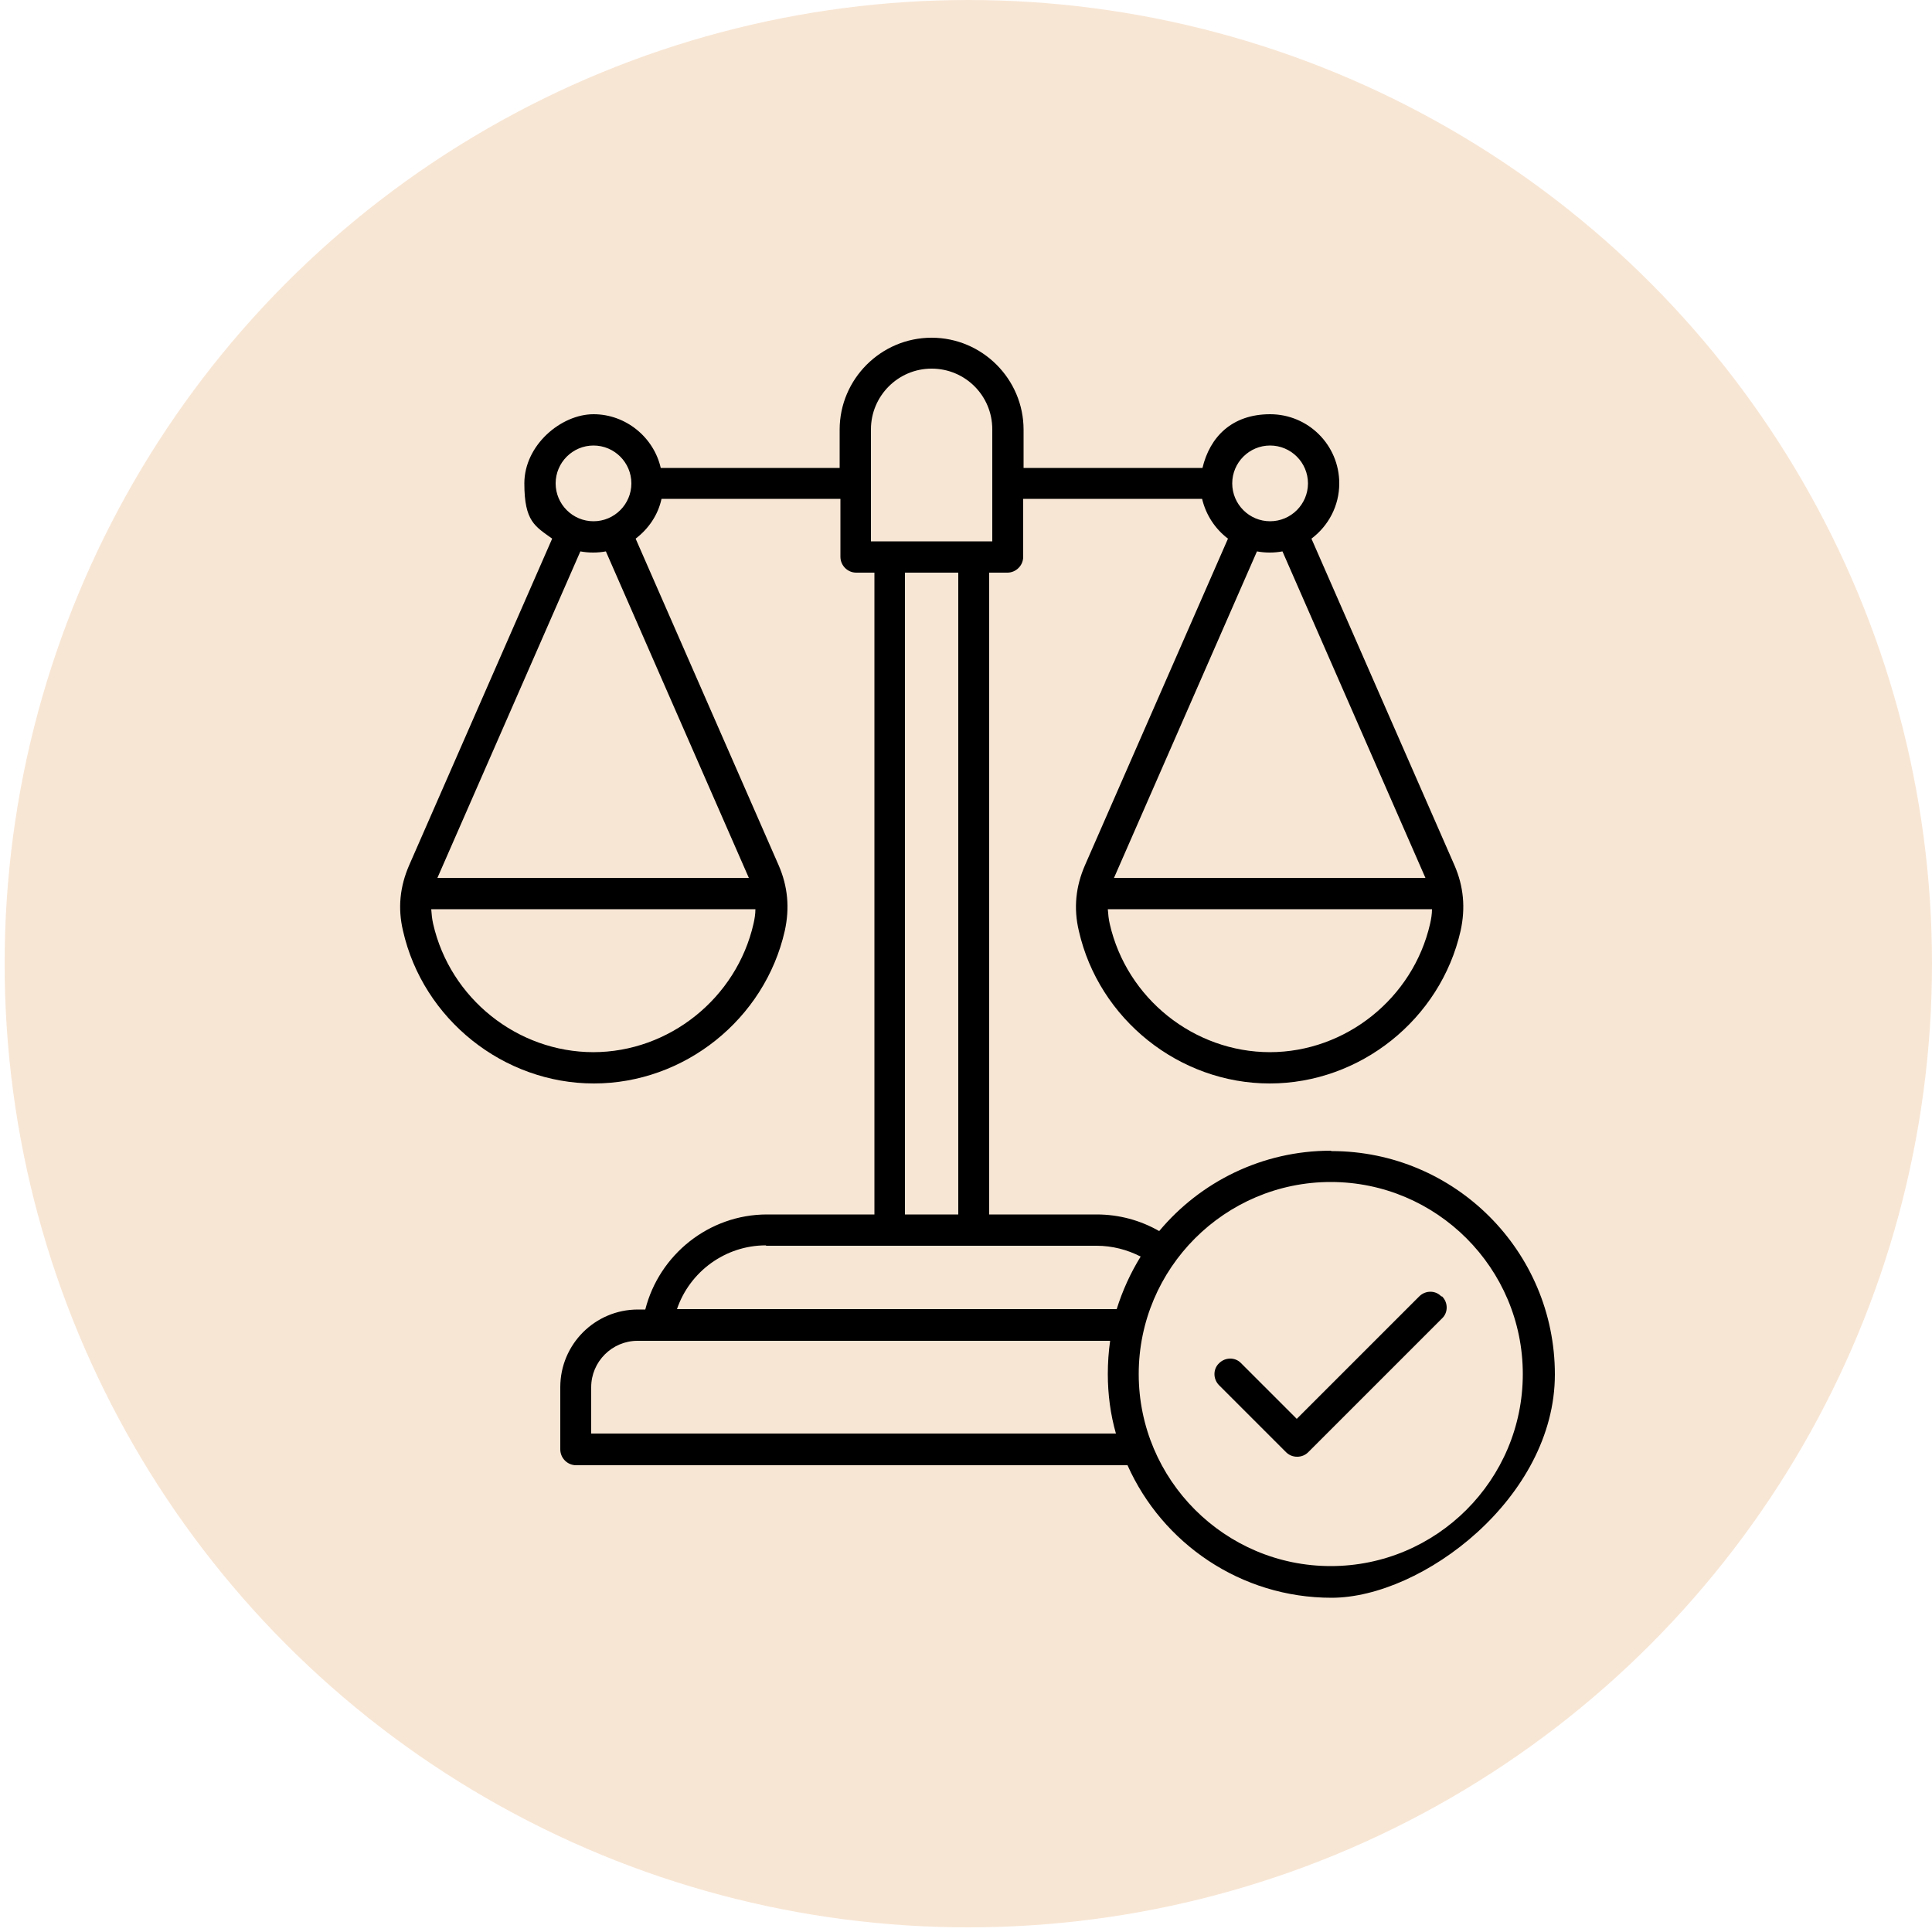
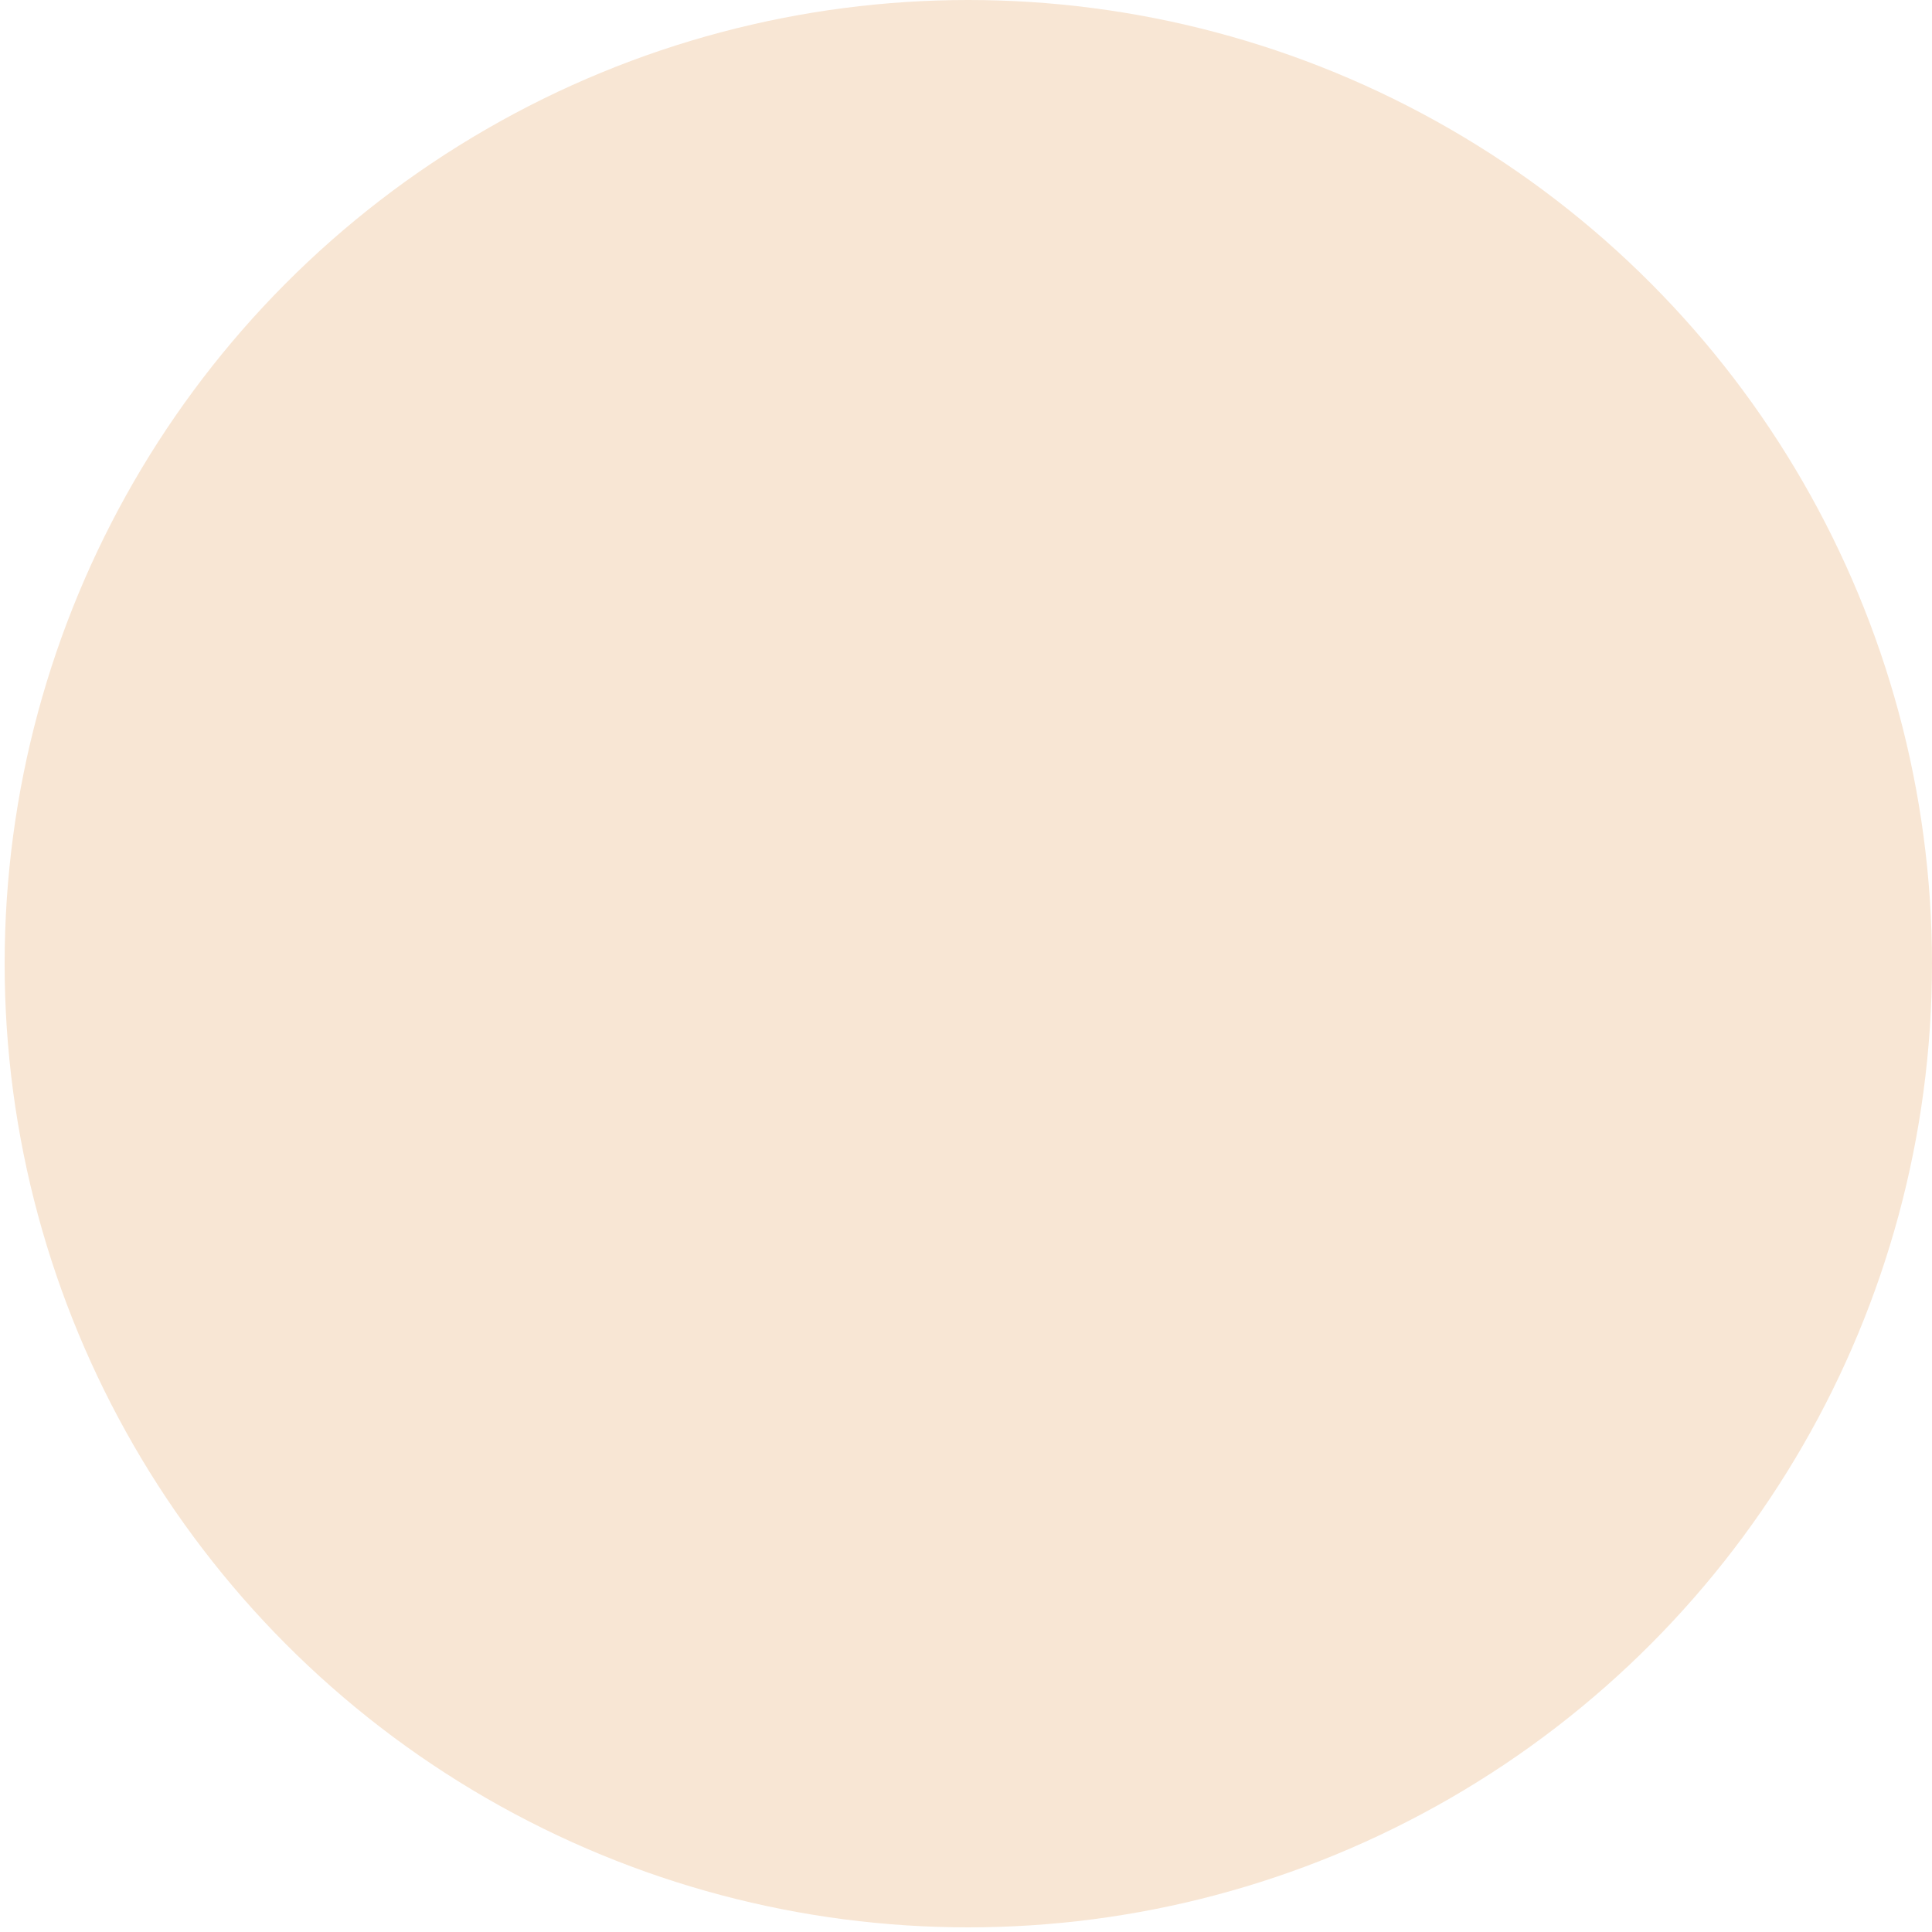
<svg xmlns="http://www.w3.org/2000/svg" version="1.1" width="500" height="500">
  <svg id="SvgjsSvg1003" width="500" height="500" version="1.1" viewBox="0 0 500 500">
    <defs>
      <style>
      .st0 {
        fill-rule: evenodd;
      }

      .st1 {
        fill: #f8e6d4;
      }
    </style>
    </defs>
    <circle class="st1" cx="250.6" cy="249.4" r="249.4" />
-     <path class="st0" d="M373.2,335.5c1.6,1.6,1.6,4.2,0,5.7l-34.6,34.6c-.8.8-1.8,1.2-2.9,1.2s-2.1-.4-2.9-1.2l-17.3-17.3c-1.6-1.6-1.6-4.2,0-5.7,1.6-1.6,4.2-1.6,5.7,0l14.4,14.4,31.7-31.7c1.6-1.6,4.2-1.6,5.7,0h0ZM344.4,405.3c27.4,0,49.7-22.3,49.7-49.7s-22.3-49.7-49.7-49.7-49.7,22.3-49.7,49.7,22.3,49.7,49.7,49.7h0ZM153,371v-12c0-6.6,5.4-12,12-12h122.3c-.4,2.8-.6,5.7-.6,8.6,0,5.3.7,10.5,2.1,15.4h-135.7ZM198.3,322.4h85.5c4,0,7.9,1,11.4,2.8-2.6,4.2-4.7,8.8-6.2,13.6h-113.8c3.3-9.7,12.5-16.5,23-16.5h0ZM234.2,148.2h13.8v166.1h-13.8v-166.1h0ZM225.4,111.1c0-8.6,7-15.7,15.7-15.7s15.7,7,15.7,15.7v29h-31.4v-29h0ZM193.9,227.2s0,0,0,0h-80.7s0,0,0,0l37-84.5c1.1.2,2.2.3,3.3.3s2.2-.1,3.3-.3l37,84.5h0ZM153.6,272.3c-19.7,0-37.1-13.9-41.5-33.2-.3-1.3-.4-2.5-.5-3.8h83.9c0,1.2-.2,2.5-.5,3.8-4.4,19.2-21.8,33.2-41.5,33.2h0ZM153.6,115.3c5.4,0,9.8,4.4,9.8,9.8s-4.4,9.8-9.8,9.8-9.8-4.4-9.8-9.8,4.4-9.8,9.8-9.8h0ZM328.7,115.3c5.4,0,9.8,4.4,9.8,9.8s-4.4,9.8-9.8,9.8-9.8-4.4-9.8-9.8,4.4-9.8,9.8-9.8h0ZM369,227.2s0,0,0,0h-80.7s0,0,0,0l37-84.5c1.1.2,2.2.3,3.3.3s2.2-.1,3.3-.3l37,84.5h0ZM328.7,272.3c-19.7,0-37.1-13.9-41.5-33.2-.3-1.3-.4-2.5-.5-3.8h83.9c0,1.2-.2,2.5-.5,3.8-4.4,19.2-21.8,33.2-41.5,33.2h0ZM344.4,297.8c-17.8,0-33.8,8.1-44.4,20.8-4.9-2.8-10.4-4.3-16.2-4.3h-27.8v-166.1h4.7c2.2,0,4.1-1.8,4.1-4.1v-15h46.3c1,4.2,3.4,7.8,6.7,10.3l-37,84.5c-2.4,5.5-3,11.1-1.6,17,5.2,22.9,26,39.5,49.4,39.5s44.2-16.6,49.4-39.5c1.3-5.9.8-11.5-1.6-17l-37-84.5c4.4-3.3,7.2-8.5,7.2-14.3,0-9.9-8-17.9-17.9-17.9s-15.6,5.9-17.5,13.9h-46.3v-9.9c0-13.1-10.7-23.8-23.8-23.8s-23.8,10.7-23.8,23.8v9.9h-46.3c-1.8-7.9-9-13.9-17.4-13.9s-17.9,8-17.9,17.9,2.8,11.1,7.2,14.3l-37,84.5c-2.4,5.5-3,11.1-1.6,17,5.2,22.9,26,39.5,49.4,39.5s44.2-16.6,49.4-39.5c1.3-5.9.8-11.5-1.6-17l-37-84.5c3.3-2.5,5.8-6.1,6.7-10.3h46.3v15c0,2.2,1.8,4.1,4.1,4.1h4.7v166.1h-27.8c-15,0-27.9,10.4-31.5,24.6h-1.9c-11.1,0-20.1,9-20.1,20.1v16.1c0,2.2,1.8,4.1,4.1,4.1h142.7c9,20.2,29.3,34.3,52.8,34.3s57.8-25.9,57.8-57.8-25.9-57.8-57.8-57.8Z" />
  </svg>
  <style>@media (prefers-color-scheme: light) { :root { filter: none; } }
@media (prefers-color-scheme: dark) { :root { filter: none; } }
</style>
</svg>